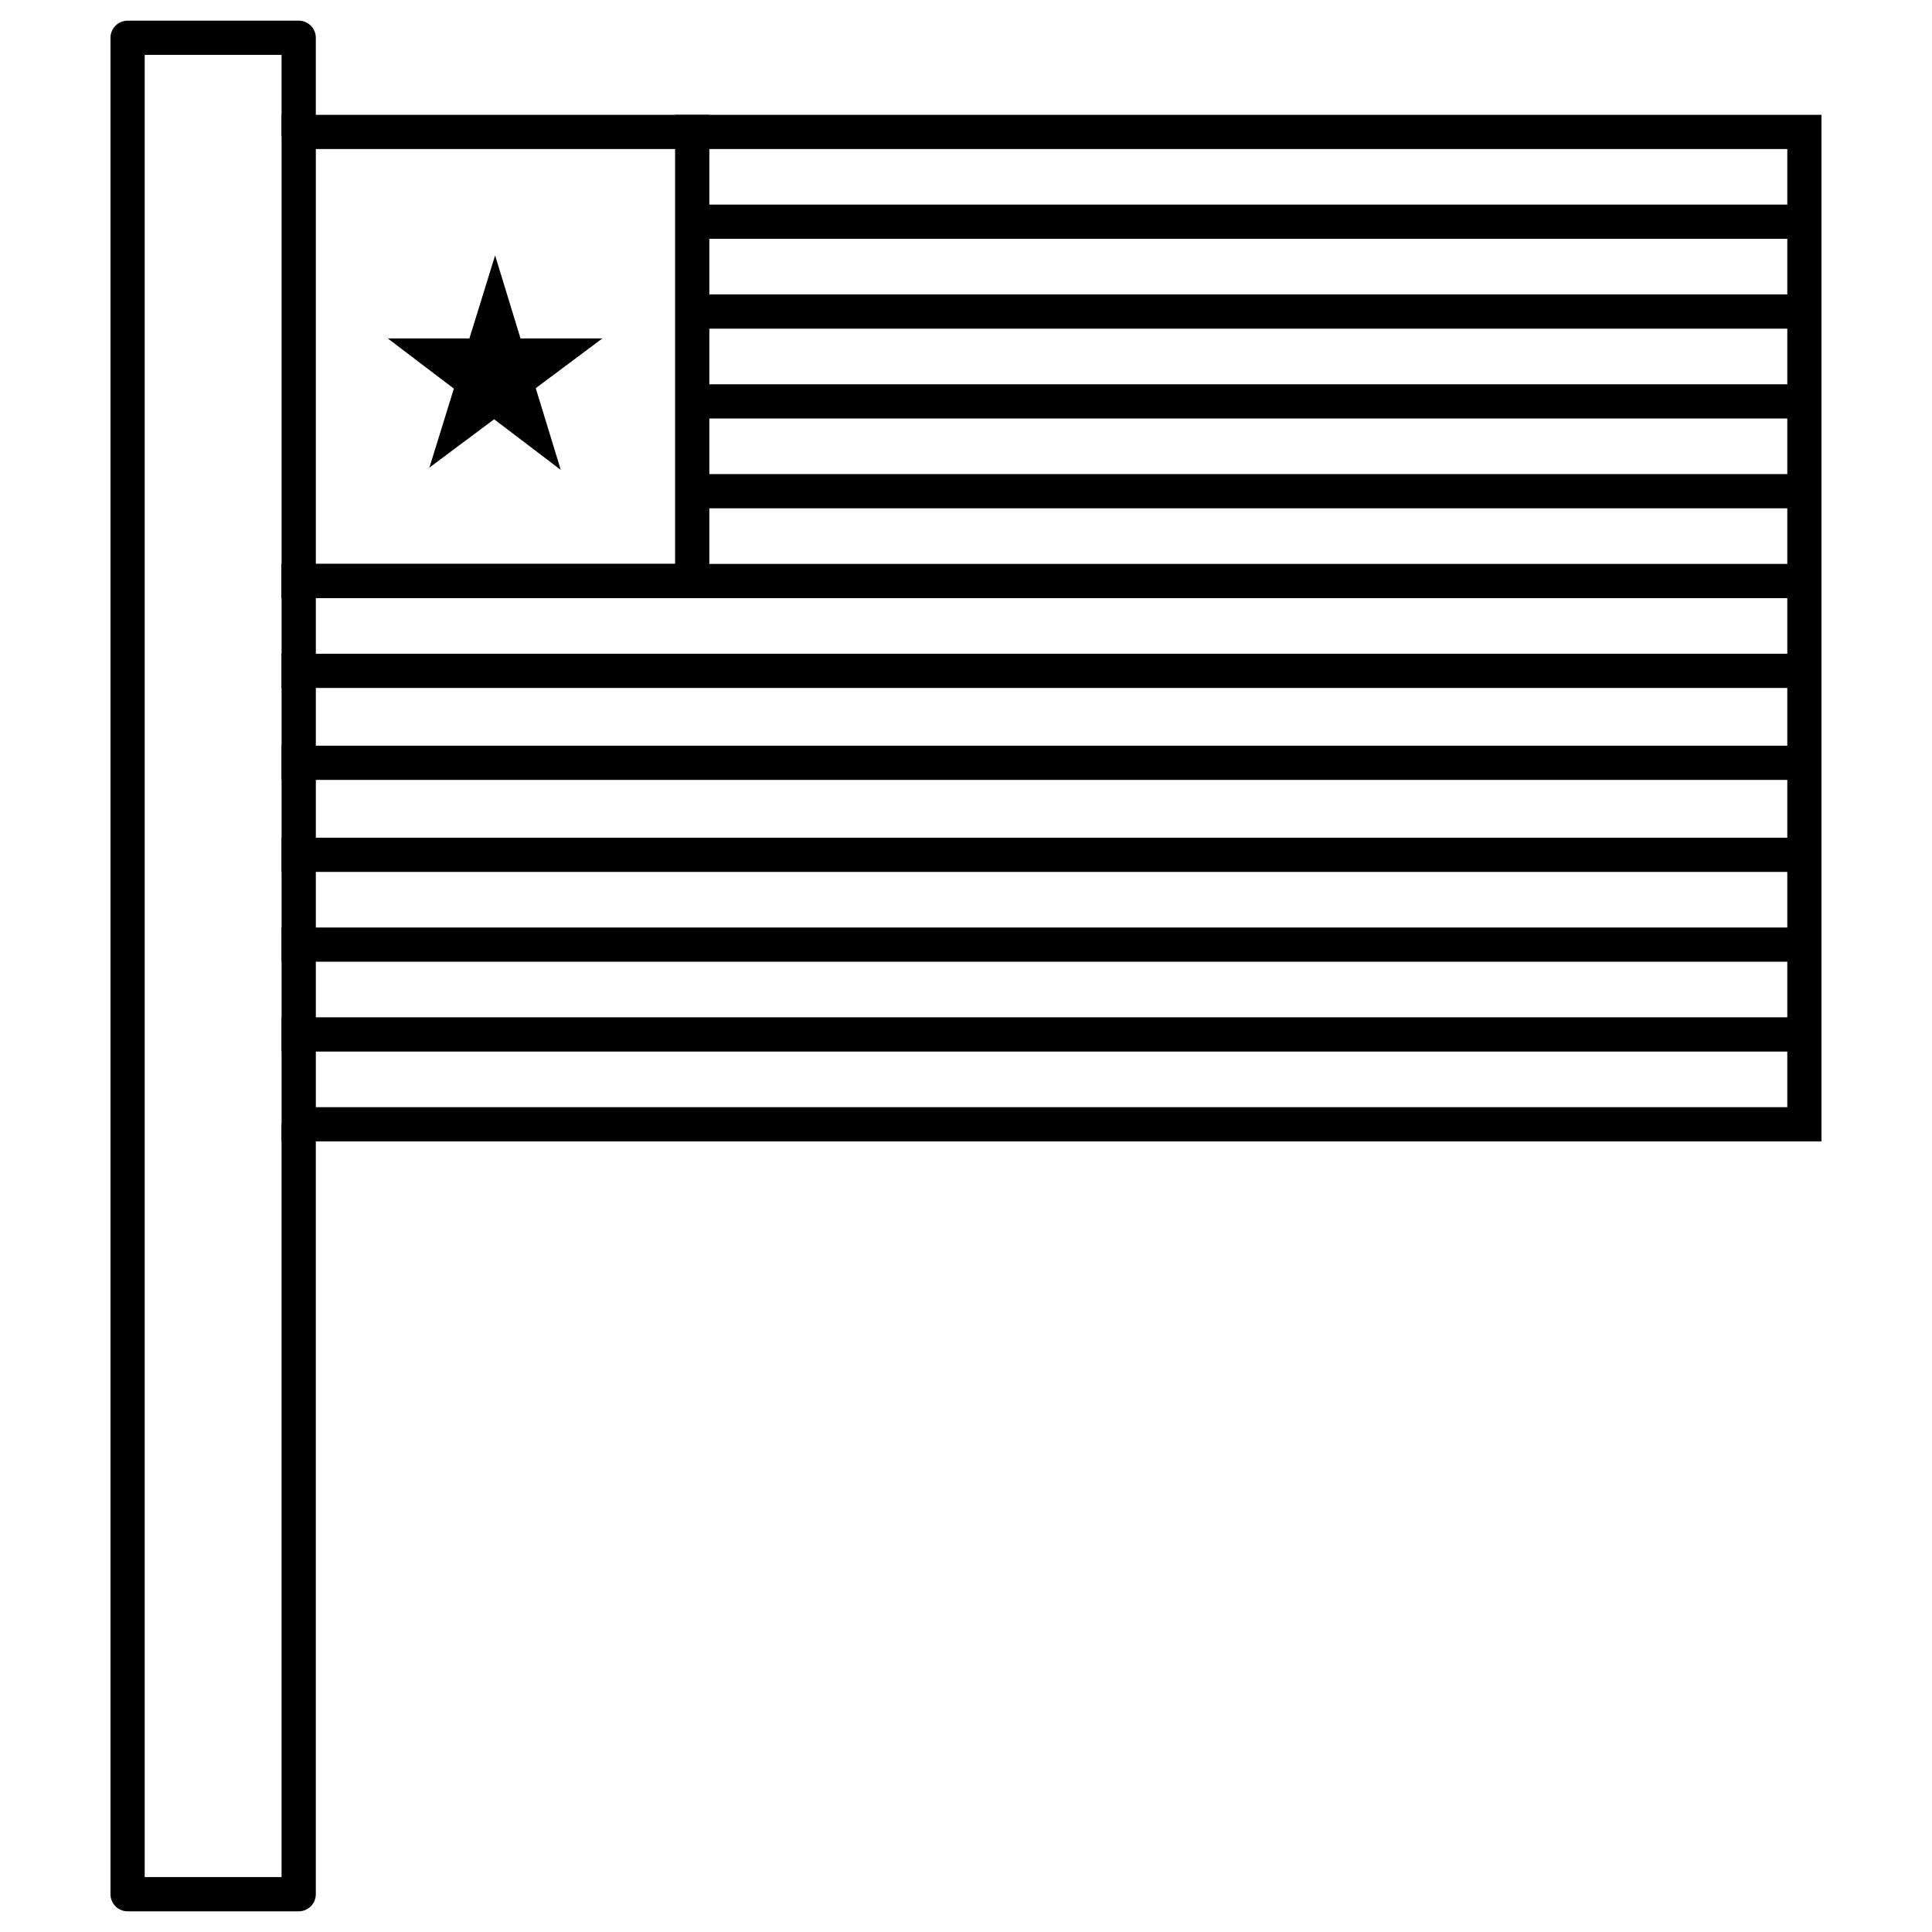
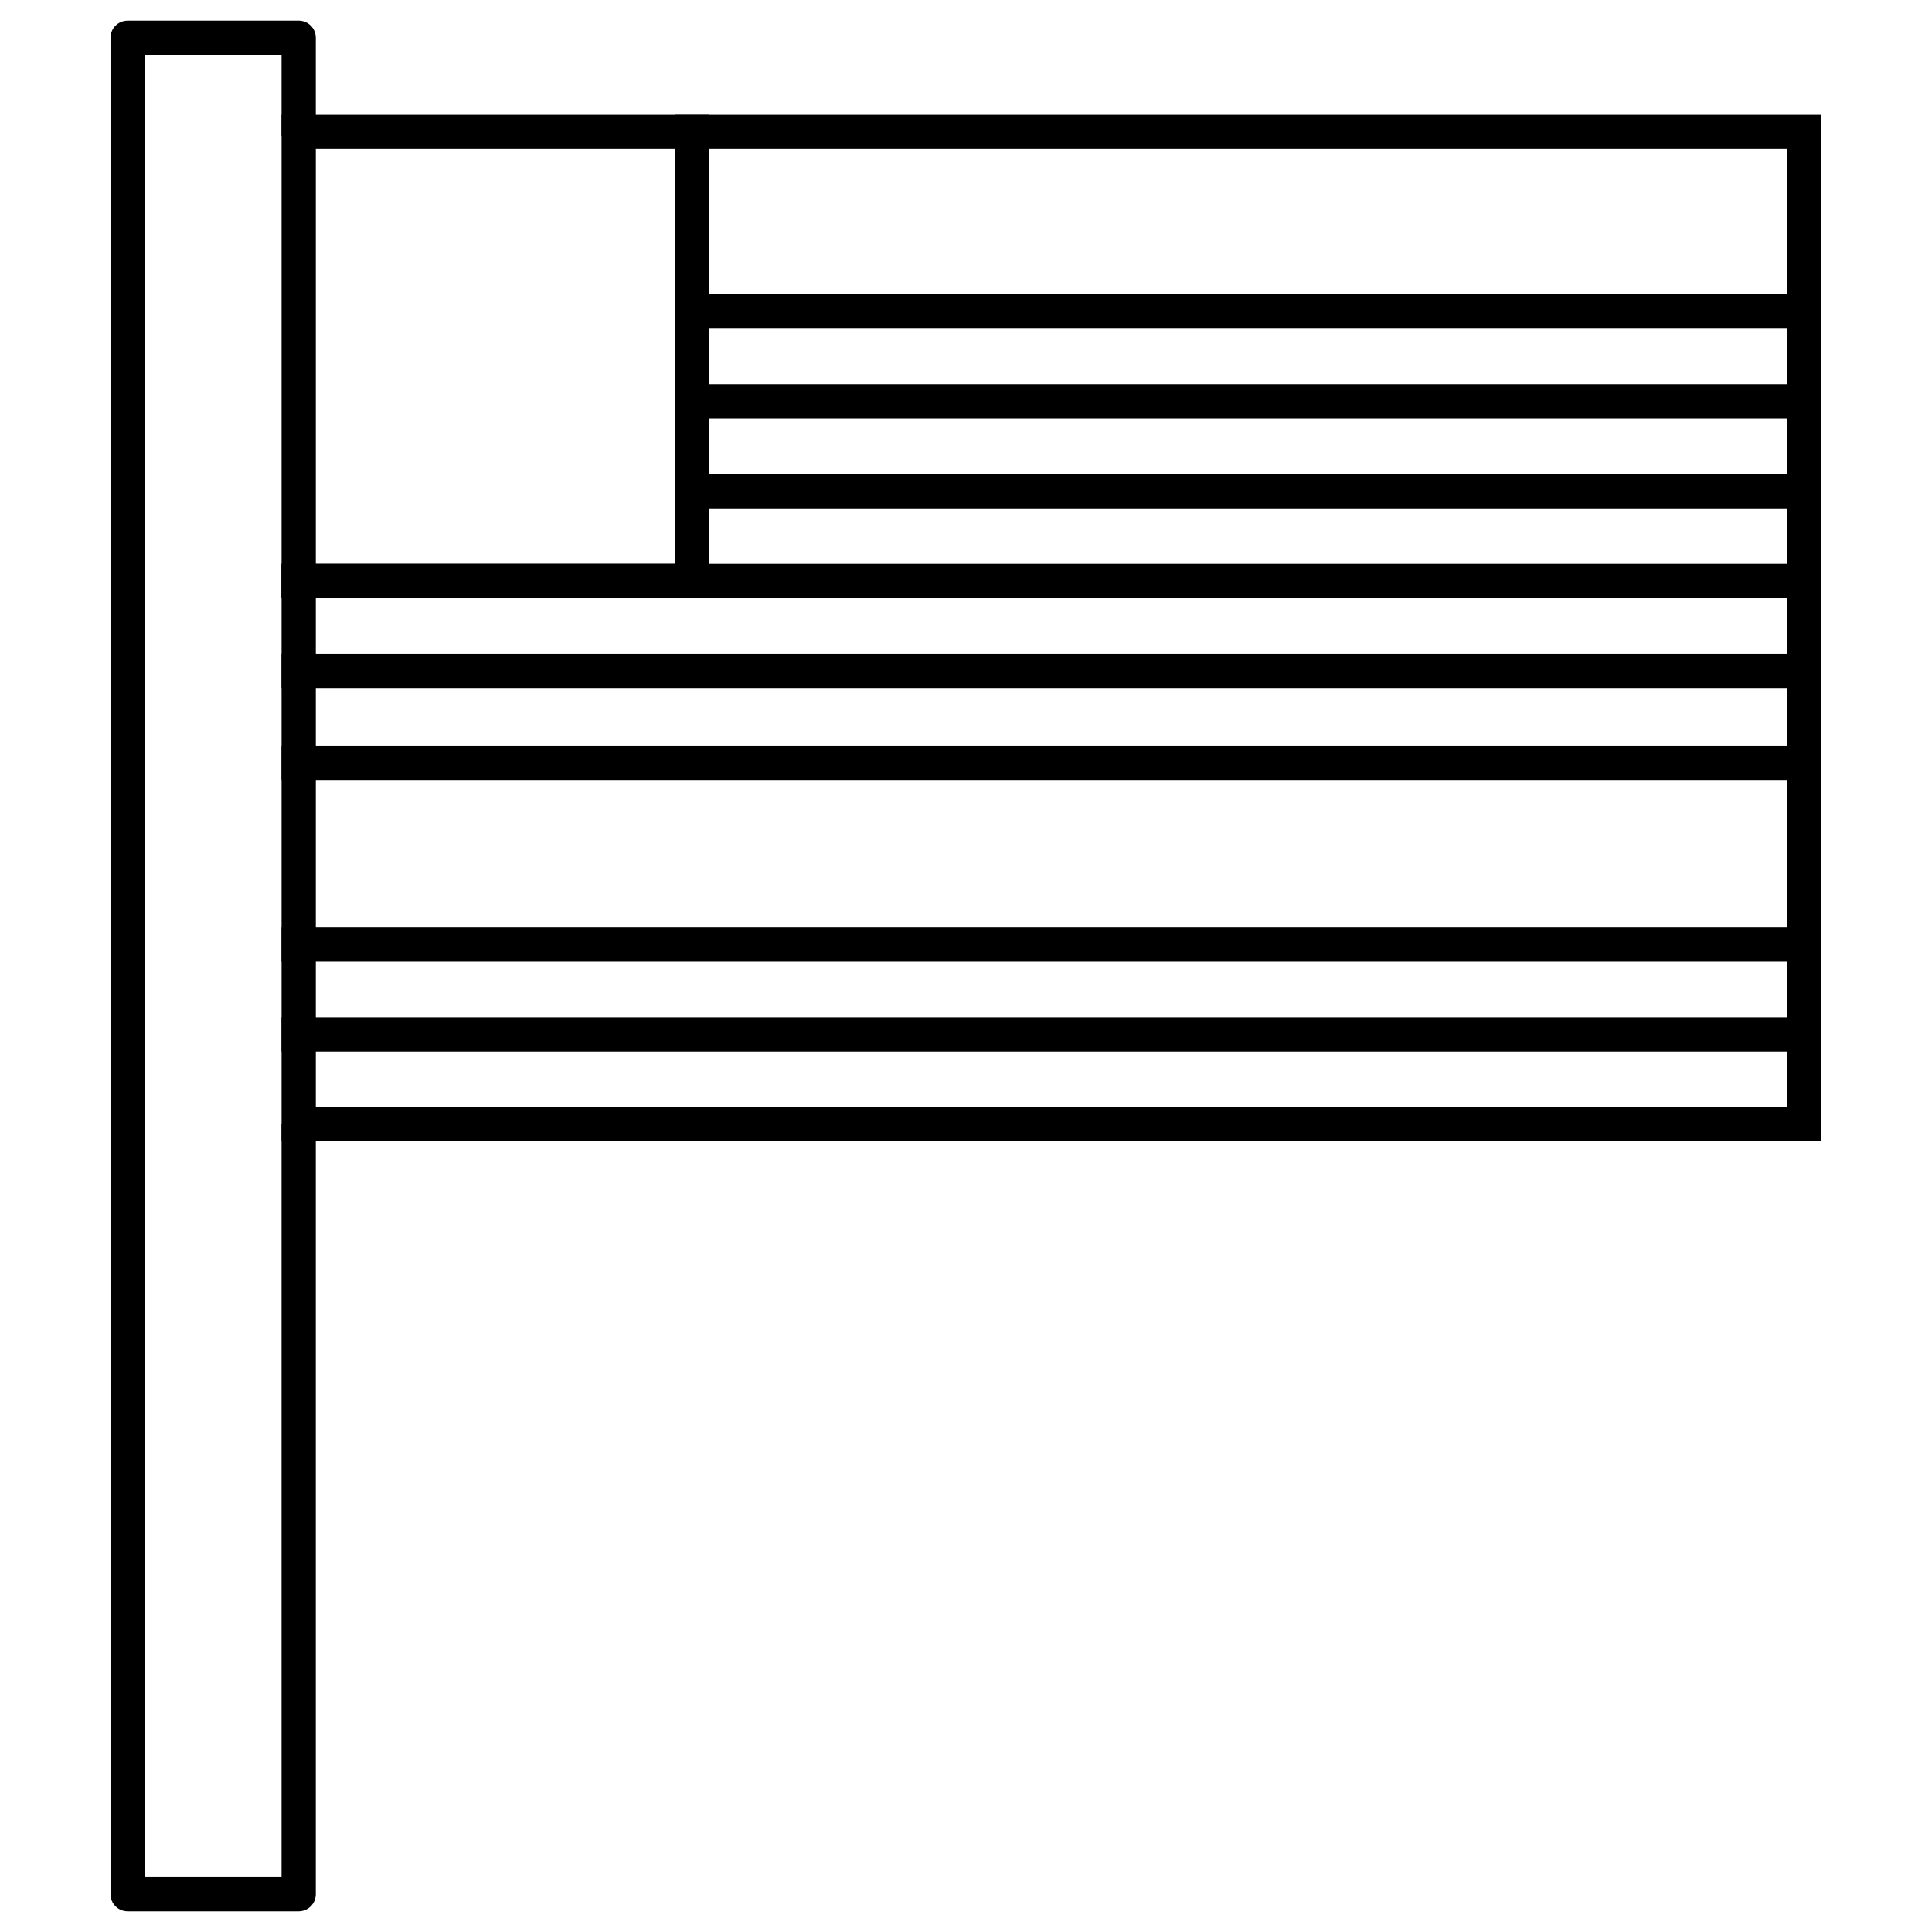
<svg xmlns="http://www.w3.org/2000/svg" fill="#000000" width="800px" height="800px" version="1.1" viewBox="144 144 512 512">
  <g>
-     <path d="m327.45 198.22v9.066h296.43v-9.066z" fill-rule="evenodd" />
    <path d="m327.45 222.02v9.078h296.43v-9.078z" fill-rule="evenodd" />
    <path d="m327.45 269.64v9.066h296.43v-9.066z" fill-rule="evenodd" />
    <path d="m218.62 293.44v9.078h405.26v-9.078z" fill-rule="evenodd" />
    <path d="m218.62 317.25v9.066h405.26v-9.066z" fill-rule="evenodd" />
-     <path d="m218.62 366v9.066h405.26v-9.066z" fill-rule="evenodd" />
    <path d="m218.62 389.8v9.066h405.26v-9.066z" fill-rule="evenodd" />
    <path d="m218.62 413.6v9.078h405.26v-9.078z" fill-rule="evenodd" />
    <path d="m218.62 341.62v9.066h405.26v-9.066z" fill-rule="evenodd" />
    <path d="m327.45 245.84v9.066h296.43v-9.066z" fill-rule="evenodd" />
    <path d="m218.62 446.48v-272.05h408.09v272.05zm9.078-9.066h389.95v-253.92h-389.95z" />
    <path d="m322.91 174.42v119.02h-104.29v9.078h113.36v-128.09h-9.066z" fill-rule="evenodd" />
-     <path d="m275.21 211.68-6.812 22.008h-21.625l17.504 13.305-6.481 20.93 17.156-12.812 17.66 13.422-6.633-21.66 17.66-13.188h-21.695l-6.738-22.008z" />
    <path d="m177.82 149.48c-1.207 0-2.359 0.477-3.211 1.328-0.852 0.852-1.332 2.008-1.328 3.211v491.96c-0.004 1.207 0.477 2.359 1.328 3.211 0.852 0.852 2.004 1.328 3.211 1.328h45.34-0.004c1.203 0 2.359-0.477 3.211-1.328 0.852-0.852 1.328-2.004 1.328-3.211v-204.05h-9.078v199.52h-36.273v-482.91h36.273v21.539h9.078v-26.066c0-1.203-0.477-2.359-1.328-3.211-0.852-0.852-2.008-1.328-3.211-1.328h-45.34z" />
  </g>
</svg>